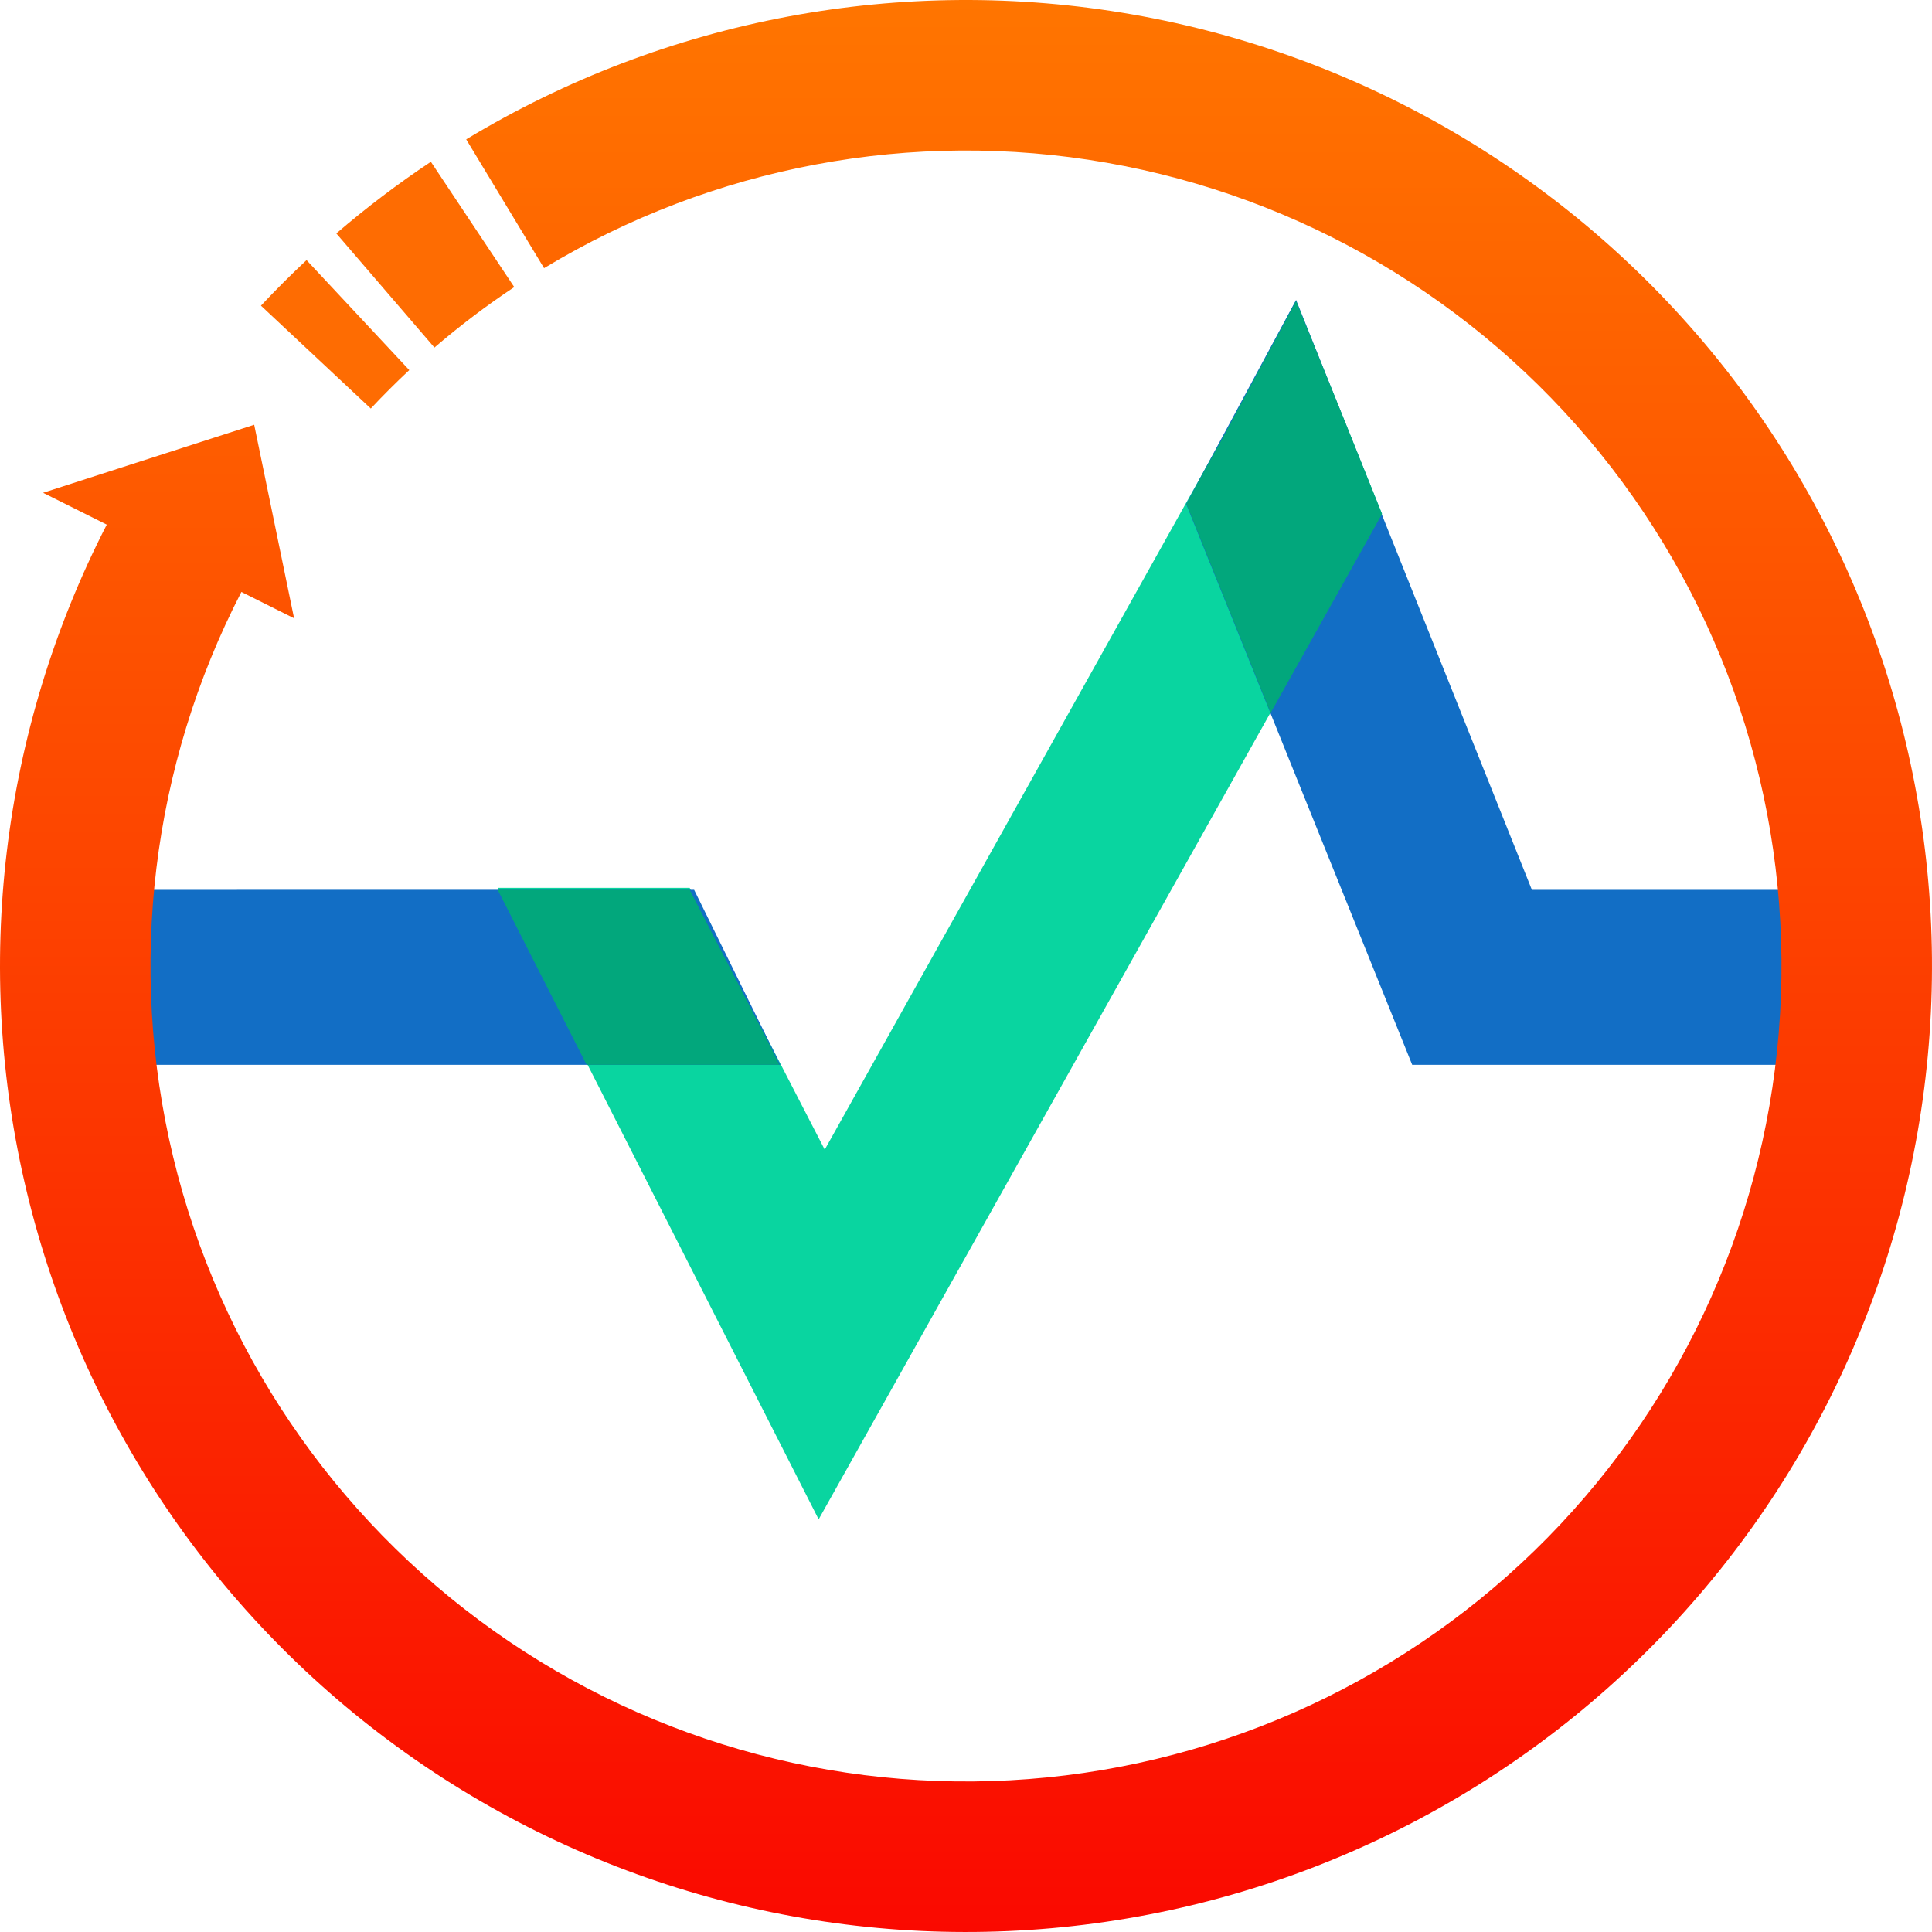
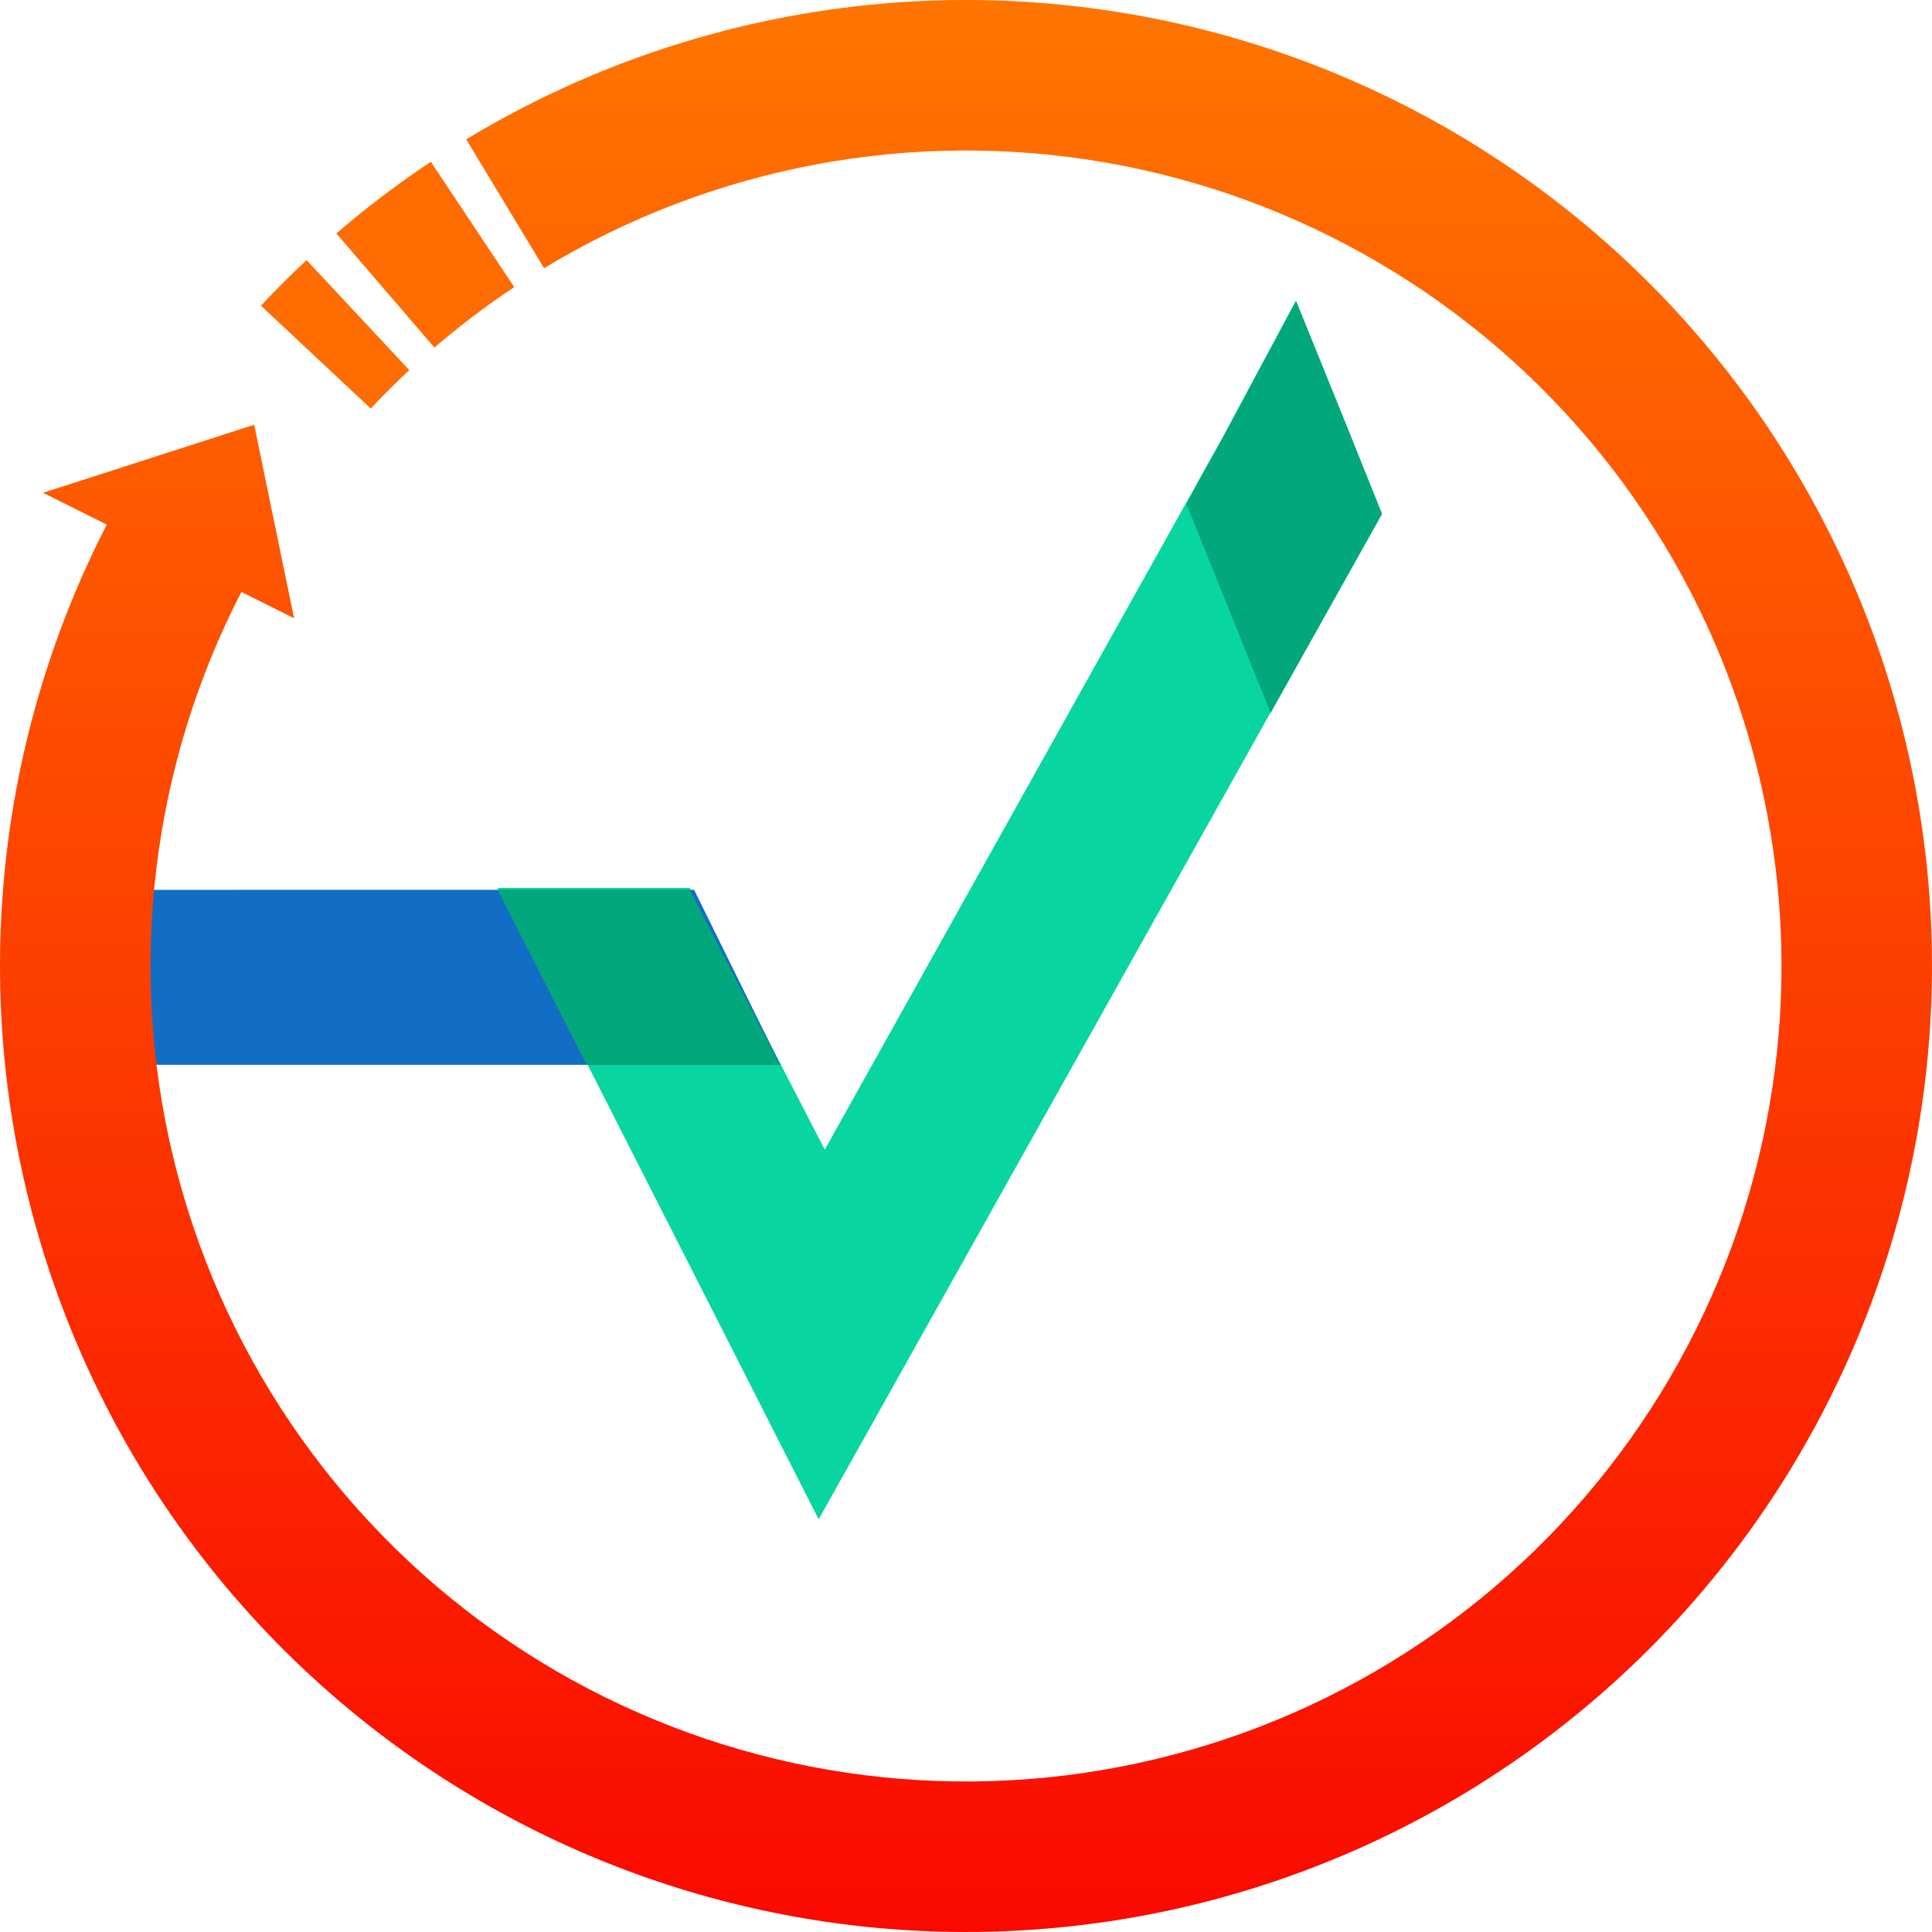
<svg xmlns="http://www.w3.org/2000/svg" width="128" height="128" viewBox="0 0 128 128" fill="none">
  <path d="M91.56 34.027L85.85 19.936L80.959 29.063L54.641 76.167L45.692 58.822H32.972L54.238 100.66L91.56 34.027Z" fill="#09D5A0" />
  <path d="M51.702 70.546L45.987 58.952L2.301 58.954V70.547L51.702 70.546Z" fill="#126EC5" />
  <path d="M50.828 68.902L51.637 70.544H38.865L32.972 58.949H45.693L50.828 68.902Z" fill="#02A77C" />
-   <path d="M122.422 58.954L101.491 58.955L85.869 19.872L78.585 33.393L93.562 70.546L122.421 70.547L122.422 58.954Z" fill="#126EC5" />
  <path d="M89.213 28.189L91.56 34.06L84.183 47.23L78.605 33.393L79.821 31.132L80.979 29.062L85.869 19.936L89.213 28.189Z" fill="#02A77C" />
  <path d="M22.282 15.465C24.27 13.756 26.362 12.171 28.546 10.718L34.07 19.02C32.227 20.246 30.461 21.584 28.782 23.027L22.282 15.465Z" fill="#FE6C02" />
  <path d="M17.288 20.251C18.261 19.212 19.269 18.205 20.31 17.233L27.117 24.52C26.238 25.34 25.388 26.19 24.566 27.067L17.288 20.251Z" fill="#FE6C02" />
  <path d="M30.887 9.233C44.121 1.231 59.805 -1.708 75.038 0.959C90.272 3.627 104.024 11.72 113.752 23.742C123.48 35.765 128.526 50.903 127.956 66.358C127.387 81.812 121.24 96.537 110.654 107.811C100.067 119.084 85.756 126.143 70.368 127.682C54.979 129.221 39.554 125.136 26.945 116.182C14.335 107.228 5.395 94.011 1.777 78.975C-1.81 64.073 0.073 48.383 7.073 34.757L2.854 32.648L16.841 28.142L19.483 40.962L15.993 39.217C10.043 50.742 8.435 64.026 11.471 76.642C14.526 89.335 22.074 100.492 32.718 108.051C43.363 115.61 56.385 119.059 69.375 117.76C82.366 116.461 94.447 110.502 103.384 100.985C112.321 91.468 117.511 79.037 117.992 65.99C118.472 52.944 114.213 40.164 106 30.015C97.788 19.866 86.179 13.033 73.319 10.781C60.459 8.53 47.219 11.011 36.046 17.766L30.887 9.233Z" fill="url(#paint0_linear_4573_3398)" />
  <defs>
    <linearGradient id="paint0_linear_4573_3398" x1="64" y1="0" x2="64" y2="128" gradientUnits="userSpaceOnUse">
      <stop stop-color="#FF7500" />
      <stop offset="1" stop-color="#FA0900" />
    </linearGradient>
  </defs>
</svg>